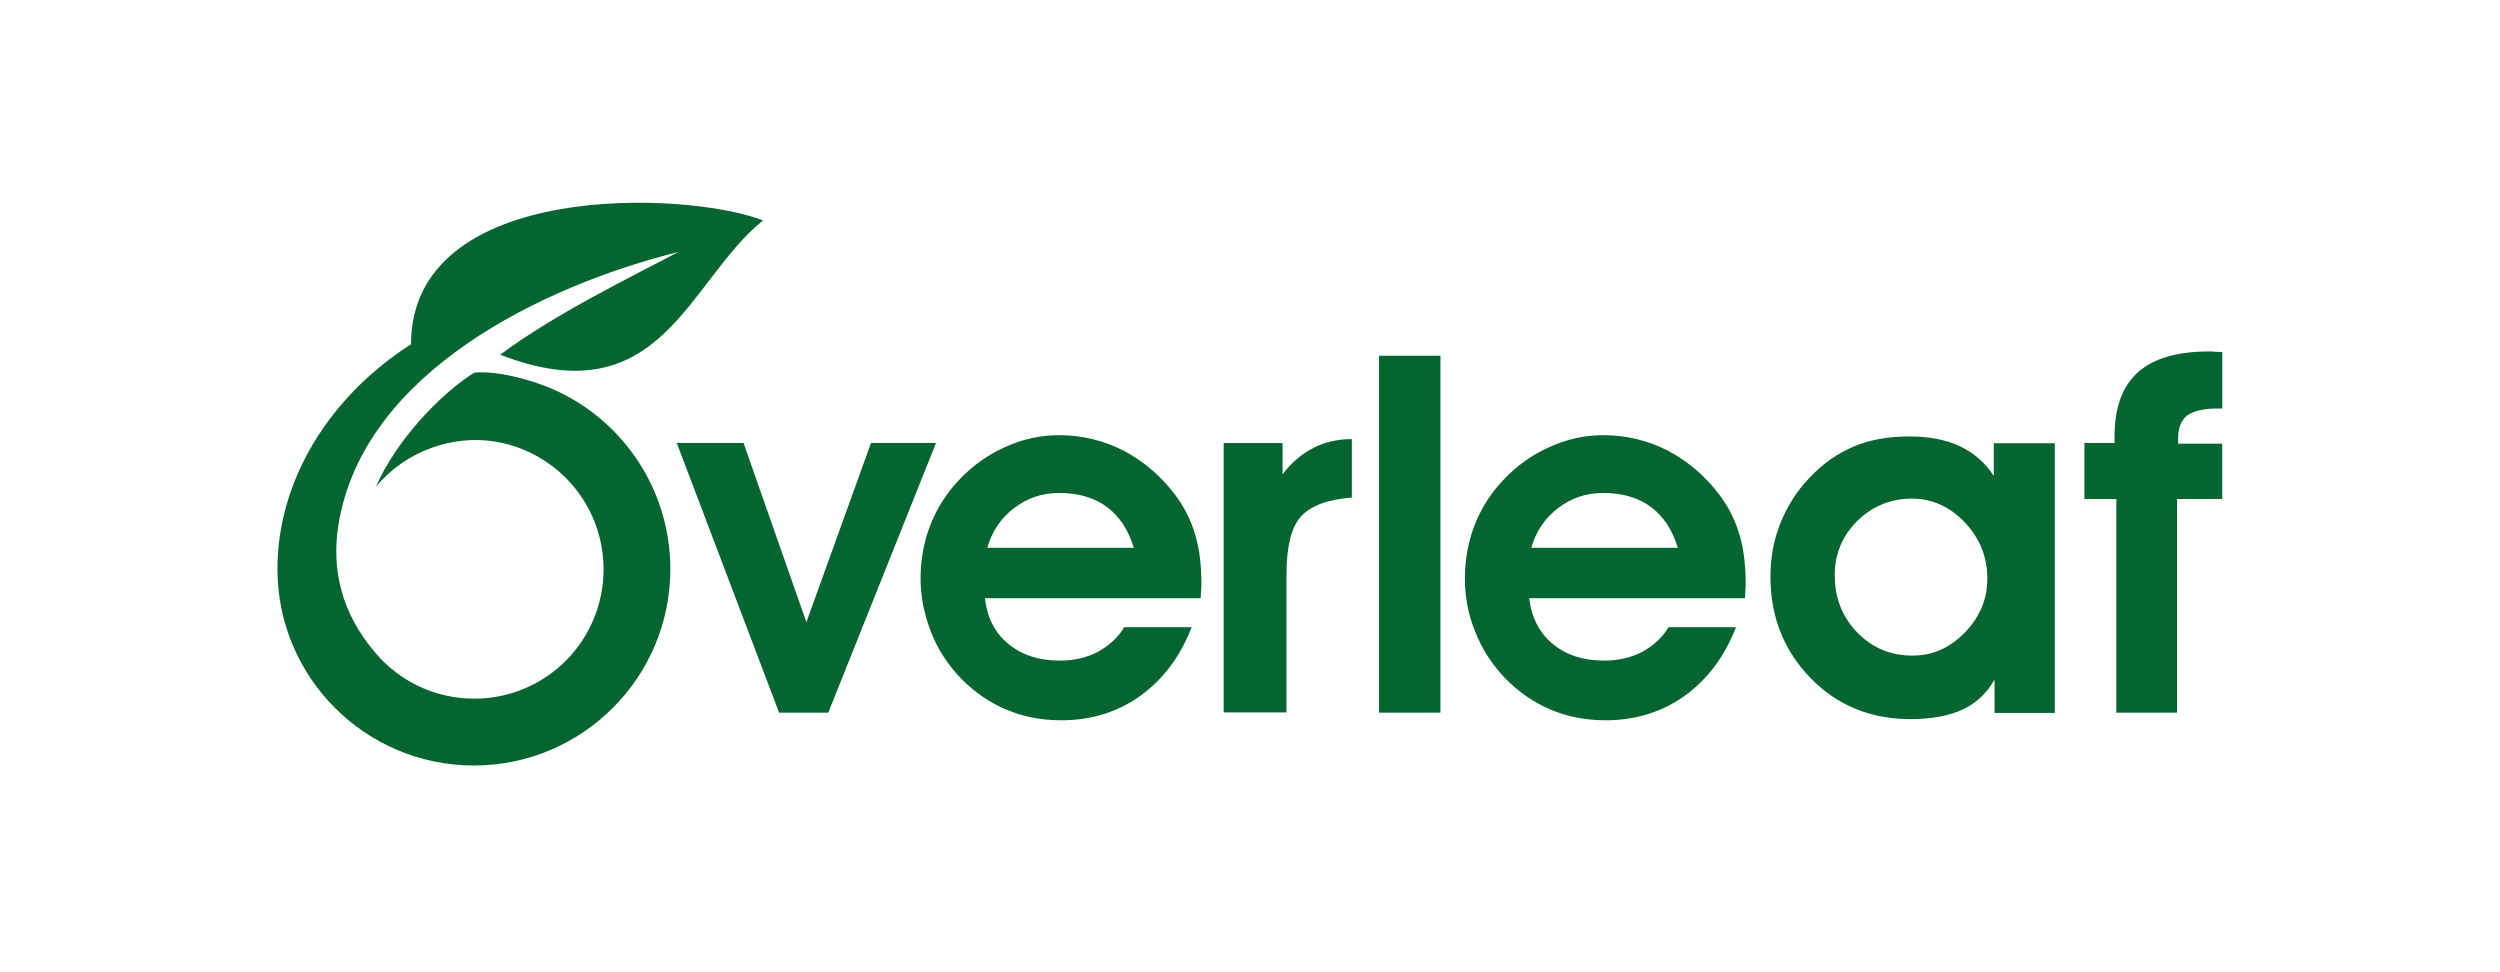
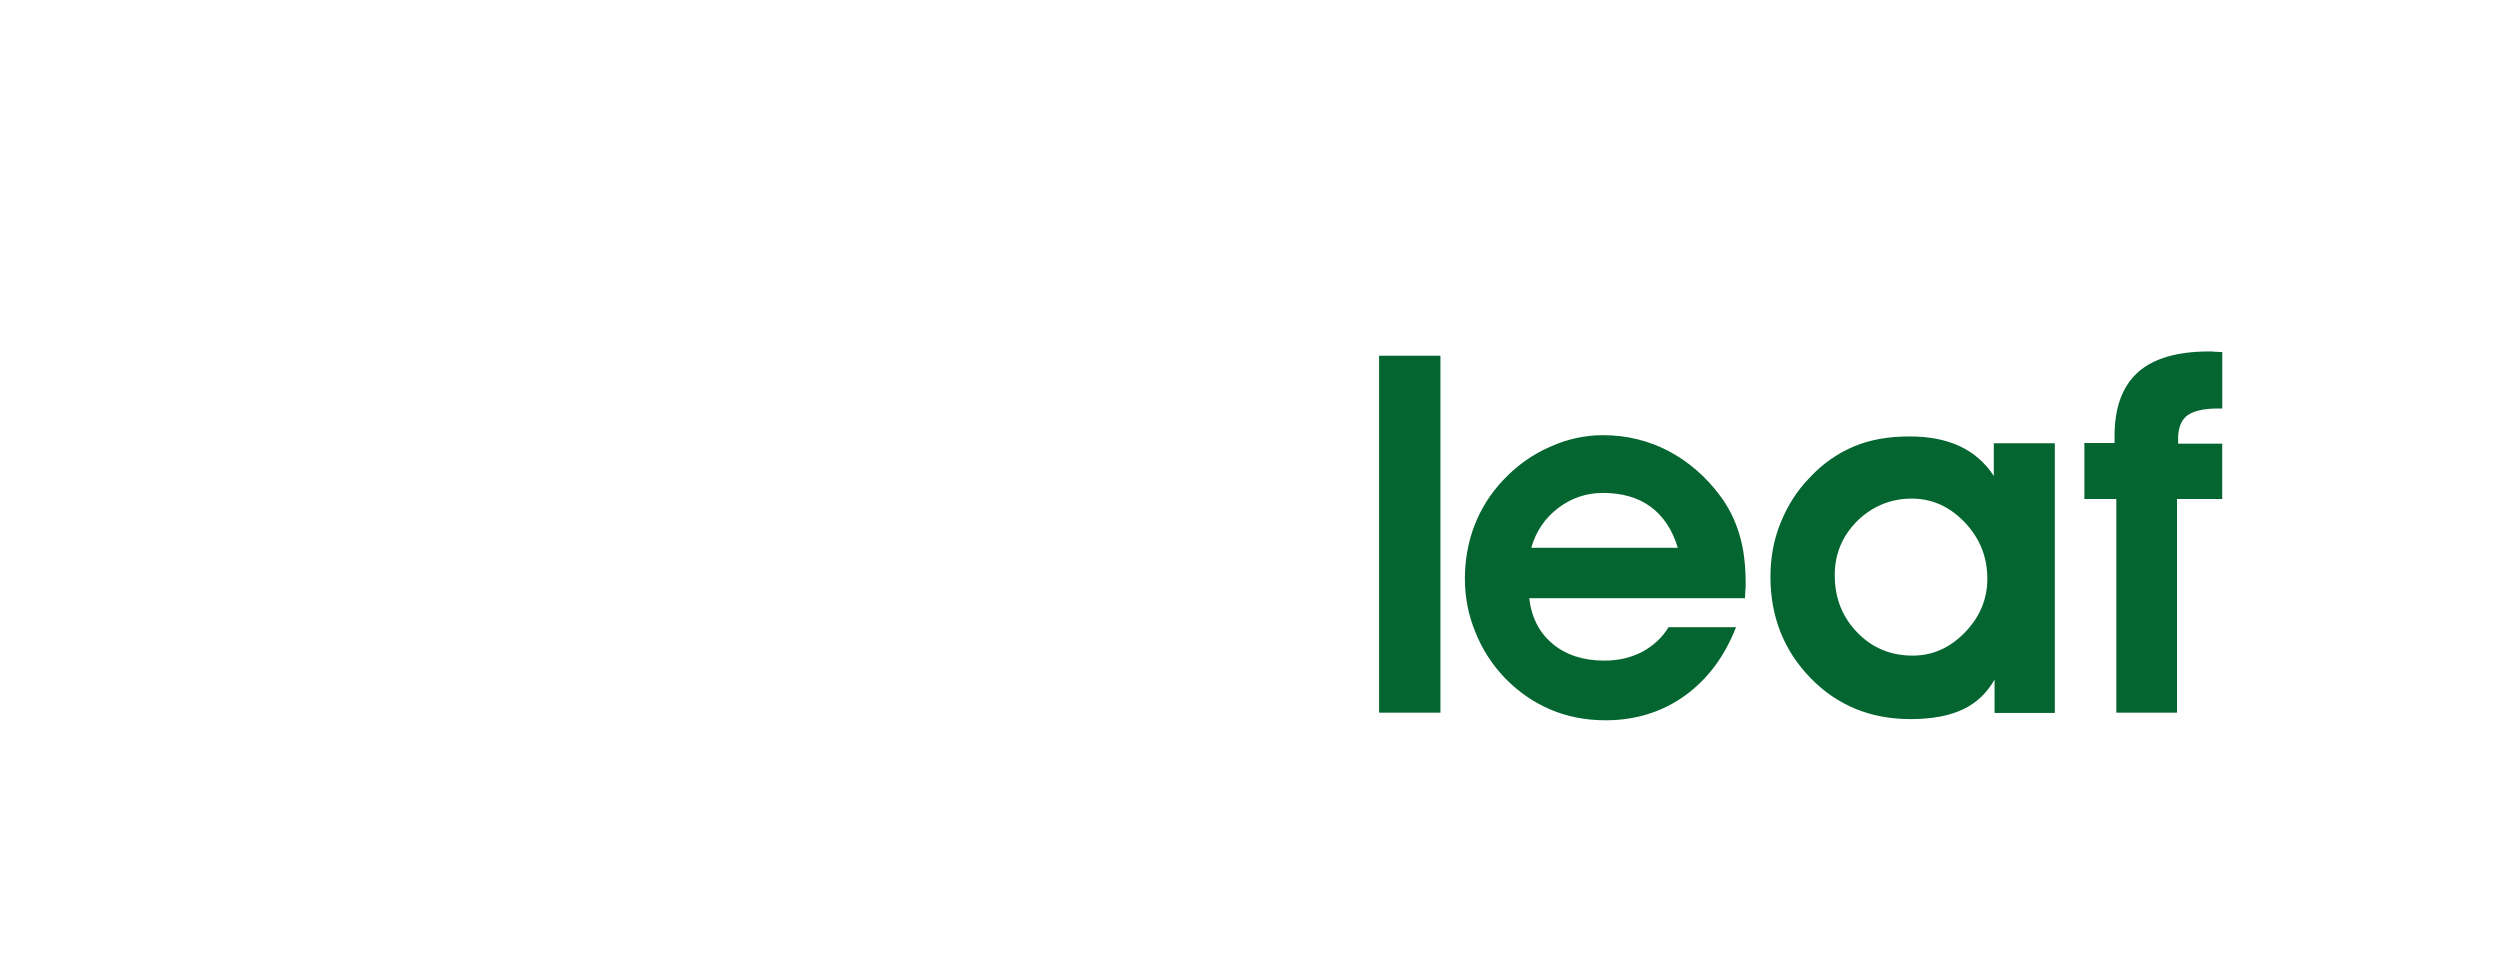
<svg xmlns="http://www.w3.org/2000/svg" id="Layer_1" data-name="Layer 1" viewBox="0 0 450 175">
  <defs>
    <style>
      .cls-1 {
        fill: #046530;
        stroke-width: 0px;
      }
    </style>
  </defs>
-   <path class="cls-1" d="M177.27,107.6c.39,3.49,1.75,6.27,4.2,8.27,2.39,2,5.49,3.04,9.31,3.04,2.52,0,4.78-.52,6.79-1.55,2-1.1,3.62-2.52,4.78-4.46h12.15c-2.07,5.3-5.11,9.37-9.24,12.35-4.07,2.91-8.85,4.4-14.22,4.4-3.62,0-6.92-.65-9.95-1.94-3.04-1.29-5.75-3.17-8.21-5.69-2.26-2.39-4.07-5.11-5.3-8.27-1.23-3.17-1.88-6.33-1.88-9.63s.58-6.59,1.75-9.57c1.16-2.97,2.84-5.69,5.11-8.08,2.46-2.65,5.3-4.65,8.4-6.01,3.1-1.42,6.33-2.13,9.63-2.13,4.2,0,8.14.97,11.76,2.84,3.62,1.94,6.72,4.59,9.31,8.08,1.55,2.07,2.71,4.4,3.49,7.05.78,2.59,1.1,5.56,1.1,8.92,0,.26,0,.65-.07,1.23,0,.58-.06.97-.06,1.23h-38.85v-.06ZM204.09,98.62c-.97-3.23-2.59-5.69-4.85-7.37-2.26-1.68-5.17-2.52-8.6-2.52-3.04,0-5.69.9-8.08,2.71-2.39,1.81-4.01,4.2-4.85,7.17h26.37ZM243.33,89.57c-4.4.32-7.43,1.49-9.18,3.43-1.74,1.94-2.58,5.43-2.58,10.47v24.76h-11.31v-48.48h10.6v5.62c1.68-2.2,3.55-3.75,5.62-4.78,2-1.03,4.33-1.55,6.85-1.55v10.54ZM137.32,39.67c-13.7-5.36-63.28-7.3-63.34,22.3-14.48,9.24-24.04,24.3-24.04,40.46,0,19.52,15.84,35.36,35.36,35.36s35.36-15.84,35.36-35.36c0-15.06-9.44-27.99-22.75-33.03-2.59-.97-8.14-2.71-12.54-2.33-6.33,4.01-14.09,12.28-17.71,20.55,5.43-6.53,13.9-9.37,21.46-8.14,11.05,1.81,19.52,11.38,19.52,23.01,0,12.86-10.41,23.27-23.27,23.27-7.11,0-13.44-3.17-17.71-8.14-6.4-7.43-8.01-15.45-6.72-23.27,4.46-27.41,36.97-42.98,61.15-48.99-7.89,4.2-22.11,11.05-32.06,18.49,29.02,11.25,33.74-13.25,47.31-24.17ZM149.09,128.28h-8.85l-18.42-48.54h12.02l11.31,32.25,11.63-32.25h11.7l-19.39,48.54Z" />
  <path class="cls-1" d="M275.25,107.6c.39,3.49,1.81,6.27,4.2,8.27,2.39,2,5.49,3.04,9.31,3.04,2.52,0,4.78-.52,6.79-1.55,2-1.1,3.62-2.52,4.78-4.46h12.15c-2.07,5.3-5.11,9.37-9.24,12.35-4.07,2.91-8.85,4.4-14.22,4.4-3.62,0-6.92-.65-9.95-1.94-3.04-1.29-5.75-3.17-8.21-5.69-2.26-2.39-4.07-5.11-5.3-8.27-1.29-3.1-1.88-6.33-1.88-9.63s.58-6.59,1.74-9.57c1.16-2.97,2.84-5.69,5.11-8.08,2.46-2.65,5.3-4.65,8.4-6.01,3.1-1.42,6.33-2.13,9.63-2.13,4.2,0,8.14.97,11.76,2.84,3.62,1.94,6.72,4.59,9.31,8.08,1.55,2.07,2.71,4.4,3.49,7.05.78,2.59,1.1,5.56,1.1,8.92,0,.26,0,.65-.07,1.23,0,.58-.06.97-.06,1.23h-38.85v-.06ZM302.01,98.62c-.97-3.23-2.59-5.69-4.85-7.37-2.26-1.68-5.17-2.52-8.6-2.52-3.04,0-5.69.9-8.08,2.71-2.39,1.81-4.01,4.2-4.85,7.17h26.37ZM359.02,128.28v-5.95c-1.36,2.39-3.23,4.2-5.69,5.36-2.46,1.16-5.62,1.75-9.44,1.75-7.17,0-13.19-2.46-17.97-7.37-4.78-4.91-7.24-10.99-7.24-18.23,0-3.43.58-6.66,1.81-9.7,1.23-3.04,2.91-5.75,5.17-8.08,2.39-2.59,5.11-4.46,8.02-5.69,2.91-1.23,6.27-1.81,9.95-1.81s6.59.58,9.11,1.75c2.52,1.16,4.59,2.97,6.14,5.36v-5.88h10.99v48.54h-10.86v-.06ZM330.26,103.59c0,4.07,1.36,7.5,4.07,10.28,2.71,2.78,6.01,4.14,9.95,4.14,3.55,0,6.66-1.36,9.37-4.14,2.71-2.78,4.07-6.01,4.07-9.7,0-3.94-1.36-7.3-4.07-10.15-2.71-2.84-5.88-4.27-9.57-4.27s-7.05,1.36-9.76,4.01c-2.71,2.71-4.07,5.95-4.07,9.82ZM400,79.74v10.08h-8.14v38.46h-10.92v-38.46h-5.75v-10.08h5.43v-1.29c0-5.11,1.42-8.92,4.2-11.44,2.84-2.52,7.11-3.75,12.86-3.75.19,0,.58,0,1.1.06.52,0,.9.06,1.23.06v10.15h-.78c-2.58,0-4.39.45-5.49,1.23-1.1.84-1.68,2.2-1.68,4.2v.9h7.95v-.13ZM248.23,128.28h11.05v-64.25h-11.05v64.25Z" />
</svg>